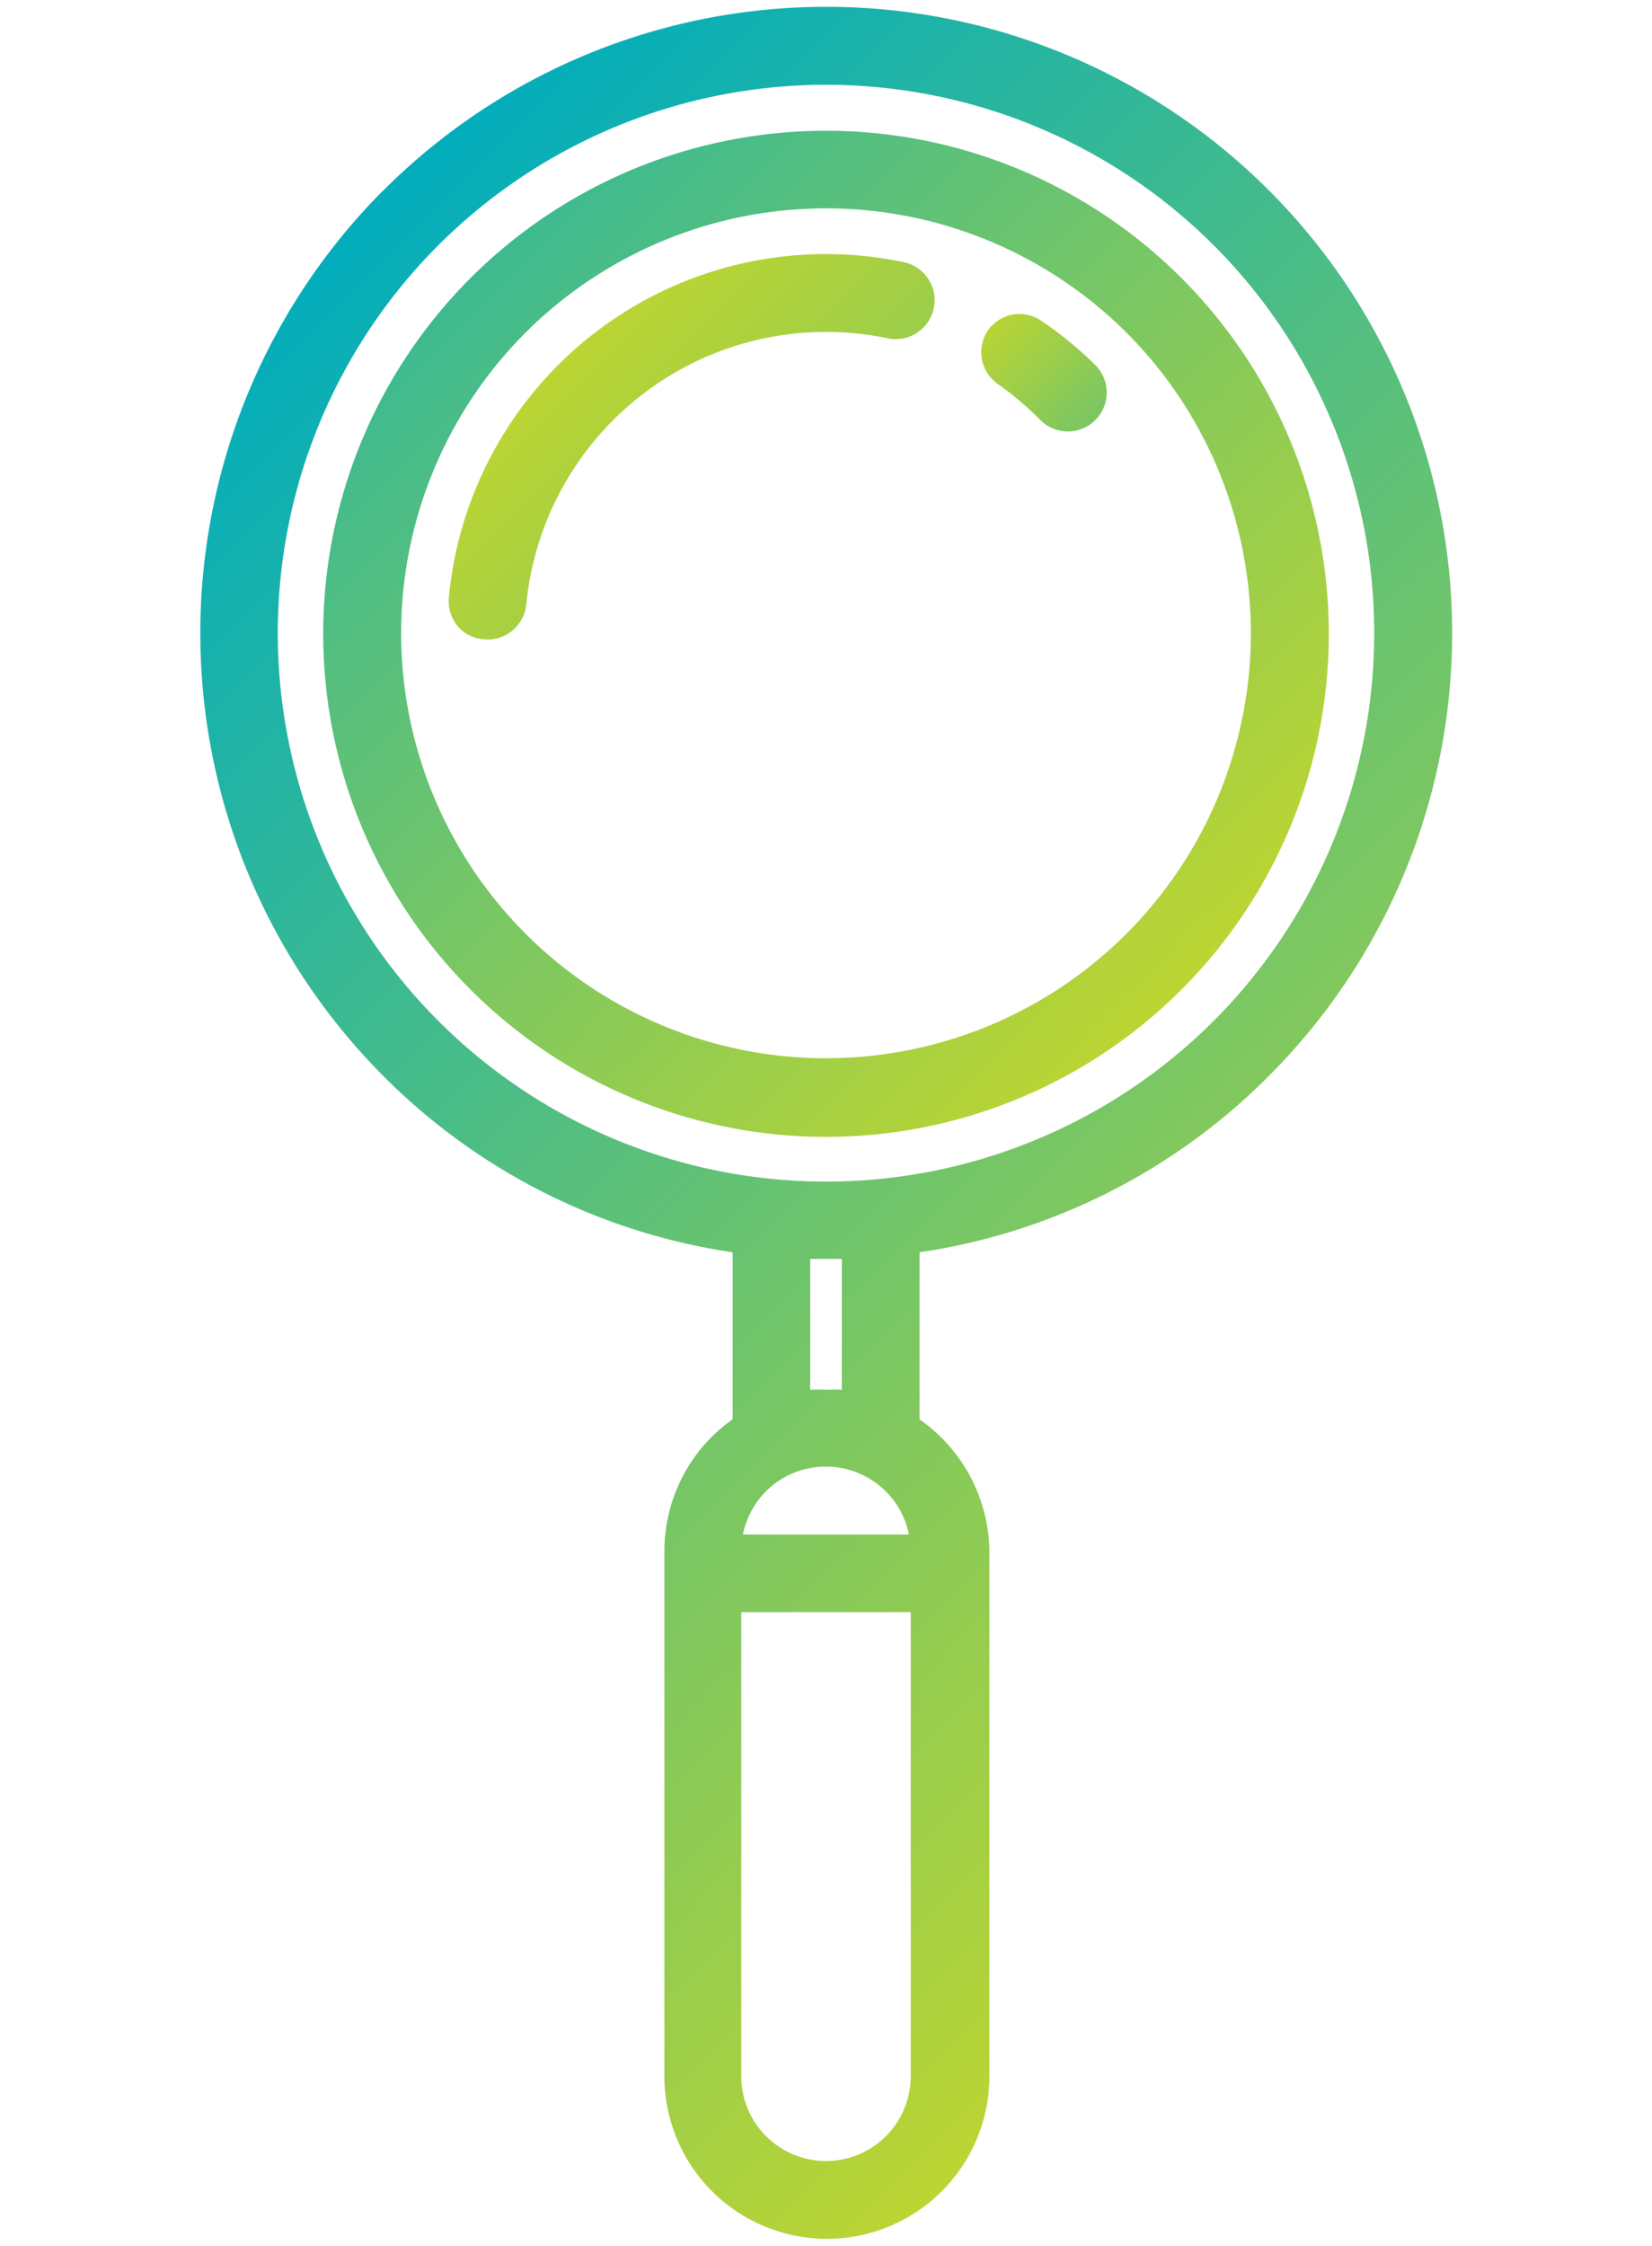
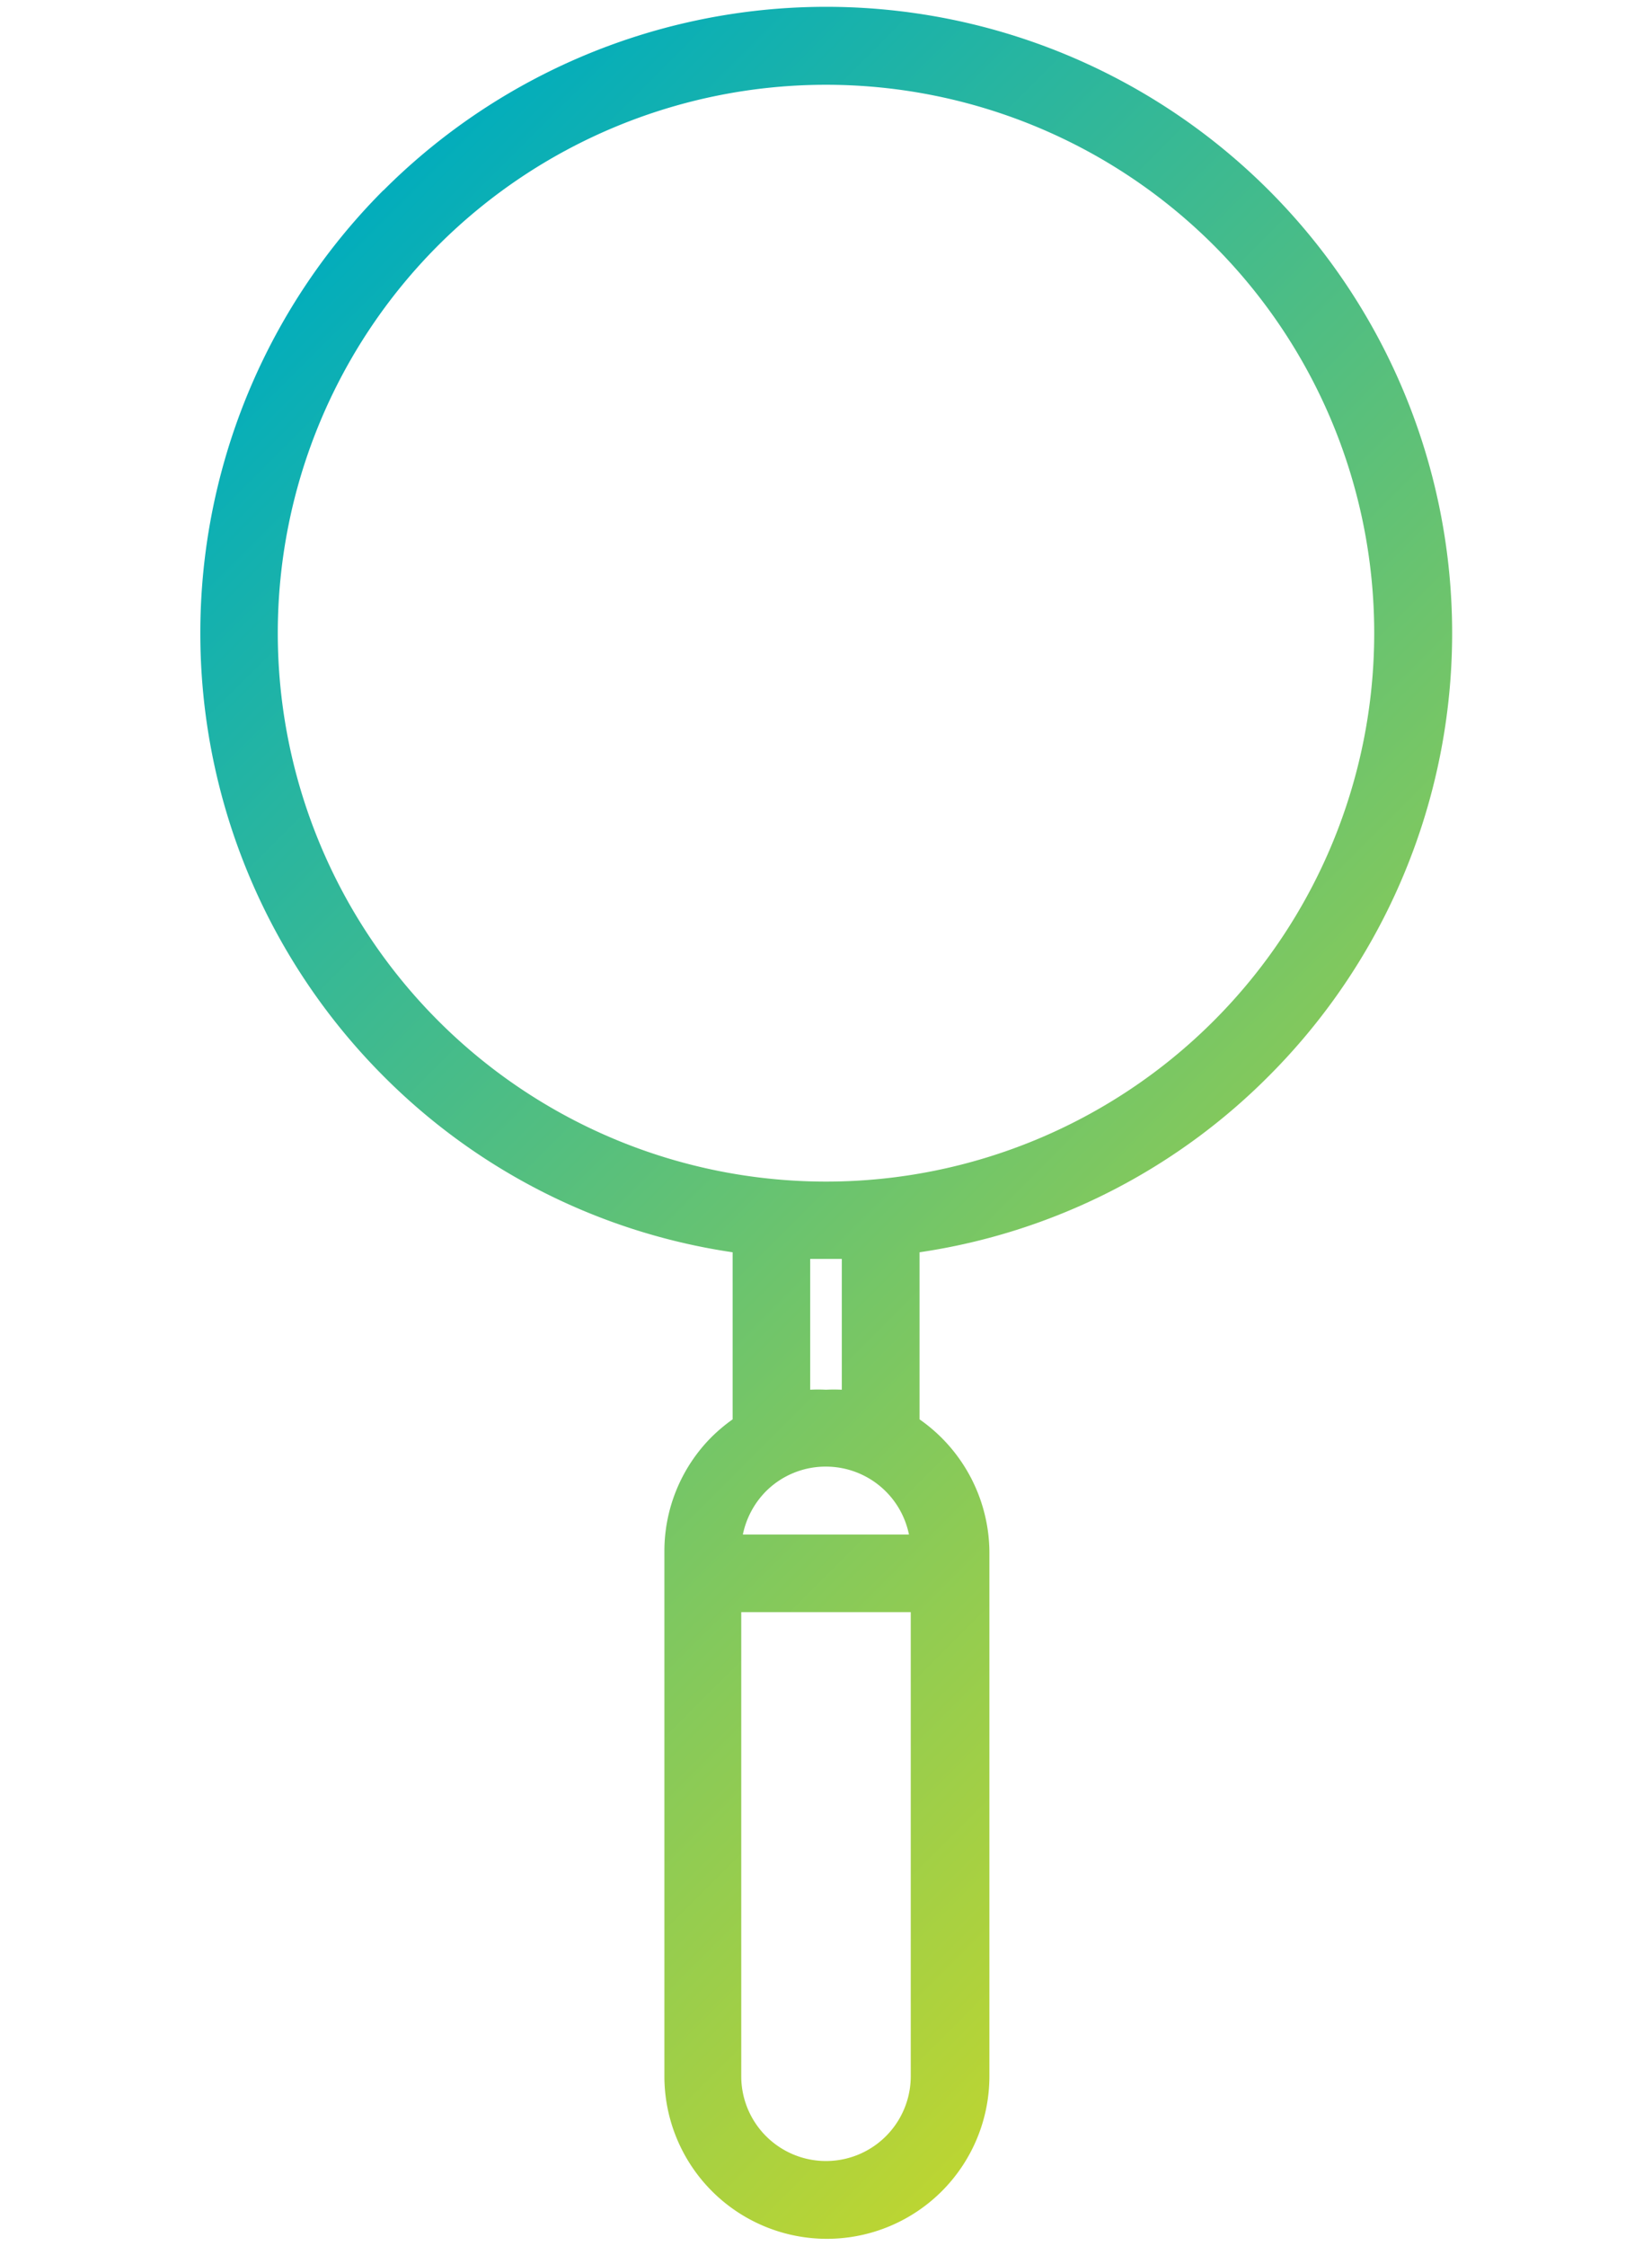
<svg xmlns="http://www.w3.org/2000/svg" id="Layer_1" data-name="Layer 1" viewBox="0 0 92 125">
  <defs>
    <style>.cls-1{fill:url(#linear-gradient);}.cls-2{fill:url(#linear-gradient-2);}.cls-3{fill:url(#linear-gradient-3);}.cls-4{fill:url(#linear-gradient-4);}</style>
    <linearGradient id="linear-gradient" x1="-19.16" y1="63.28" x2="81.54" y2="63.28" gradientTransform="matrix(0.71, 0.71, -0.71, 0.71, 68.69, -9.66)" gradientUnits="userSpaceOnUse">
      <stop offset="0" stop-color="#02adbc" />
      <stop offset="1" stop-color="#bcd532" />
    </linearGradient>
    <linearGradient id="linear-gradient-2" x1="-12.28" y1="47.79" x2="43.68" y2="47.79" gradientTransform="matrix(0.71, 0.71, -0.71, 0.71, 68.69, -9.66)" gradientUnits="userSpaceOnUse">
      <stop offset="0" stop-color="#3eba90" />
      <stop offset="1" stop-color="#bcd532" />
    </linearGradient>
    <linearGradient id="linear-gradient-3" x1="84.46" y1="45.88" x2="97.39" y2="45.88" gradientTransform="matrix(-0.71, -0.71, -0.71, 0.71, 133.74, 55.4)" gradientUnits="userSpaceOnUse">
      <stop offset="0" stop-color="#9dce49" />
      <stop offset="1" stop-color="#bcd532" />
    </linearGradient>
    <linearGradient id="linear-gradient-4" x1="74.14" y1="29.01" x2="81.9" y2="29.01" gradientTransform="matrix(-0.71, -0.71, -0.71, 0.71, 133.74, 55.4)" gradientUnits="userSpaceOnUse">
      <stop offset="0" stop-color="#7cc762" />
      <stop offset="1" stop-color="#bcd532" />
    </linearGradient>
  </defs>
  <title>Discover Opportunities-01</title>
  <path class="cls-1" d="M21.35,10.59a34.9,34.9,0,0,0,0,49.3A34.53,34.53,0,0,0,40.8,69.7V79a9.49,9.49,0,0,0-1.19,1A9,9,0,0,0,37,86.35v29.21a9.05,9.05,0,1,0,18.1,0V86.35A9.08,9.08,0,0,0,51.21,79V69.7a34.53,34.53,0,0,0,19.45-9.81,34.86,34.86,0,0,0-49.3-49.3ZM50.72,89.73v25.83a4.72,4.72,0,1,1-9.44,0V89.73ZM46,81.63a4.72,4.72,0,0,1,4.62,3.78H41.37A4.79,4.79,0,0,1,42.66,83,4.7,4.7,0,0,1,46,81.63Zm.88-4.28a8.77,8.77,0,0,0-.88,0,8.64,8.64,0,0,0-.88,0V70.07c.59,0,1.17,0,1.76,0Zm20.71-63.7a30.53,30.53,0,1,1-43.18,0A30.56,30.56,0,0,1,67.59,13.65Z" />
-   <path class="cls-2" d="M26.22,15.46a28,28,0,1,0,39.56,0A28,28,0,0,0,26.22,15.46Zm36.51,3.05a23.66,23.66,0,1,1-33.46,0A23.7,23.7,0,0,1,62.73,18.51Z" />
-   <path class="cls-3" d="M50.37,14.6A2.16,2.16,0,0,1,52,17.16a2.16,2.16,0,0,1-2.56,1.67A16.77,16.77,0,0,0,29.31,33.64a2.17,2.17,0,0,1-.78,1.46,2.11,2.11,0,0,1-1.58.48A2.07,2.07,0,0,1,25.63,35,2.16,2.16,0,0,1,25,33.23,21.09,21.09,0,0,1,50.37,14.6Z" />
-   <path class="cls-4" d="M58,17.86a21,21,0,0,1,3,2.46,2.16,2.16,0,1,1-3.06,3.06,17.66,17.66,0,0,0-2.36-2,2.48,2.48,0,0,1-.3-.25A2.17,2.17,0,0,1,55,18.41a2.19,2.19,0,0,1,1.39-.9A2.17,2.17,0,0,1,58,17.86Z" />
</svg>